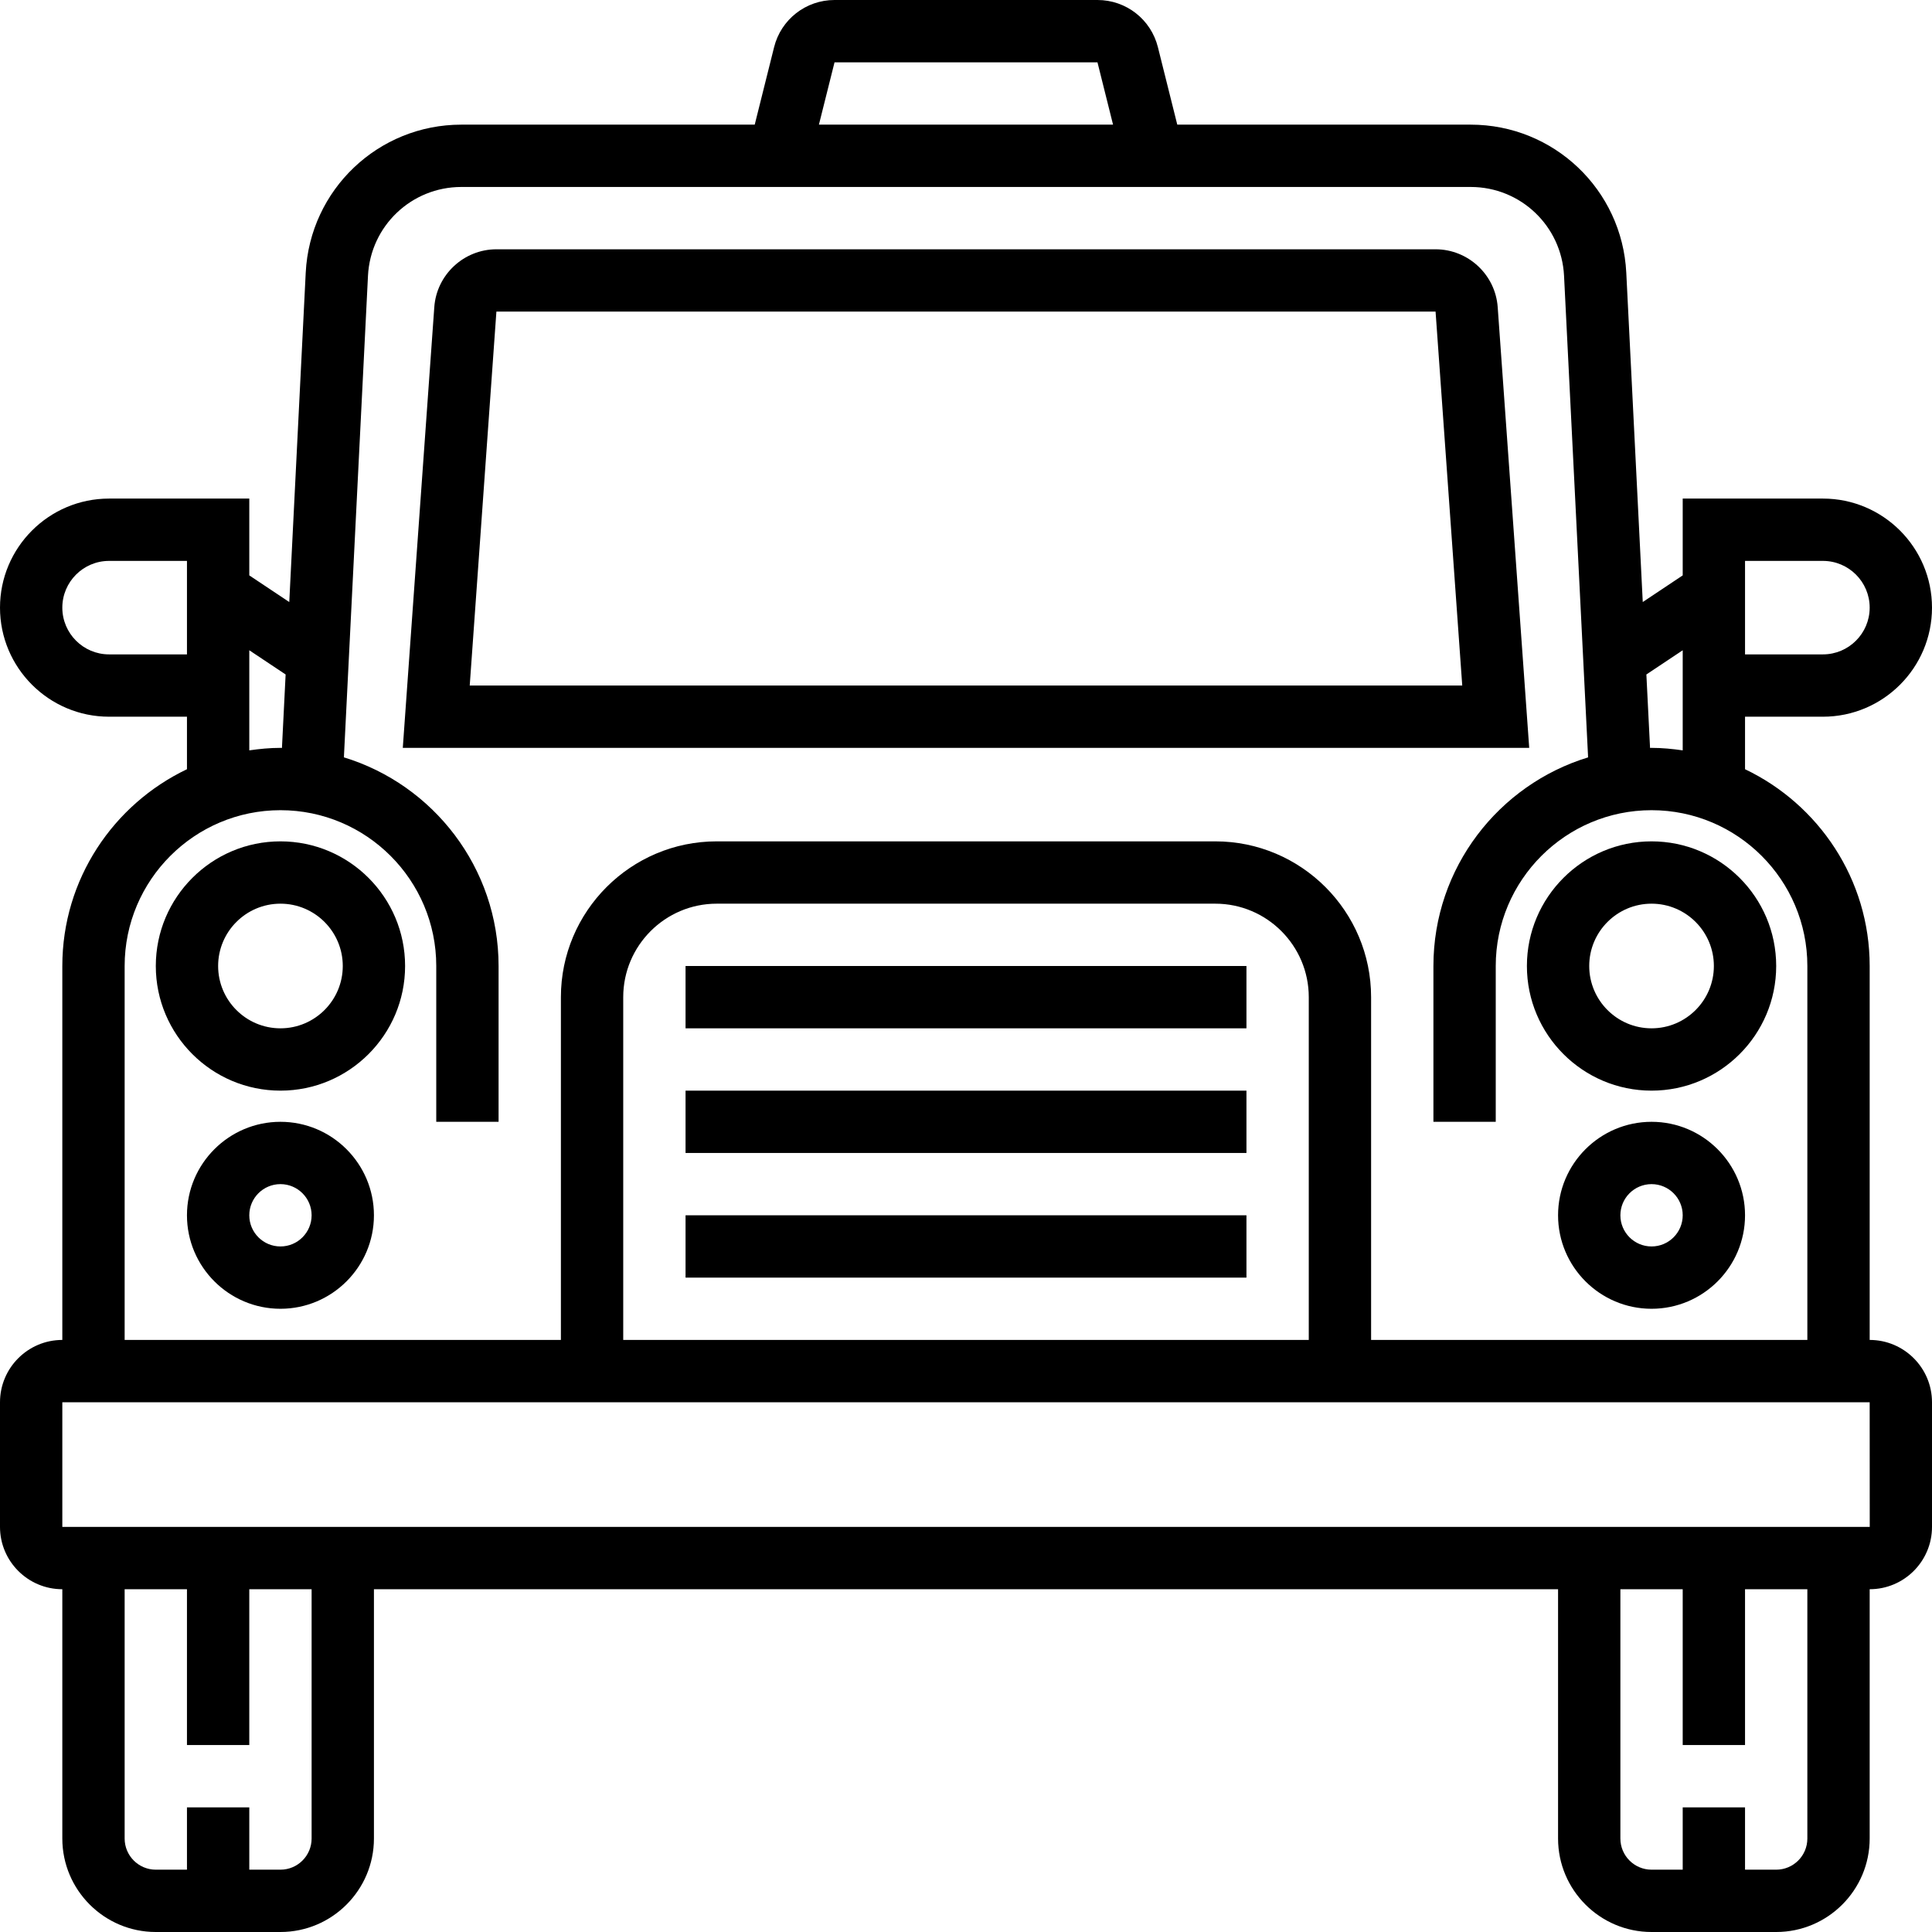
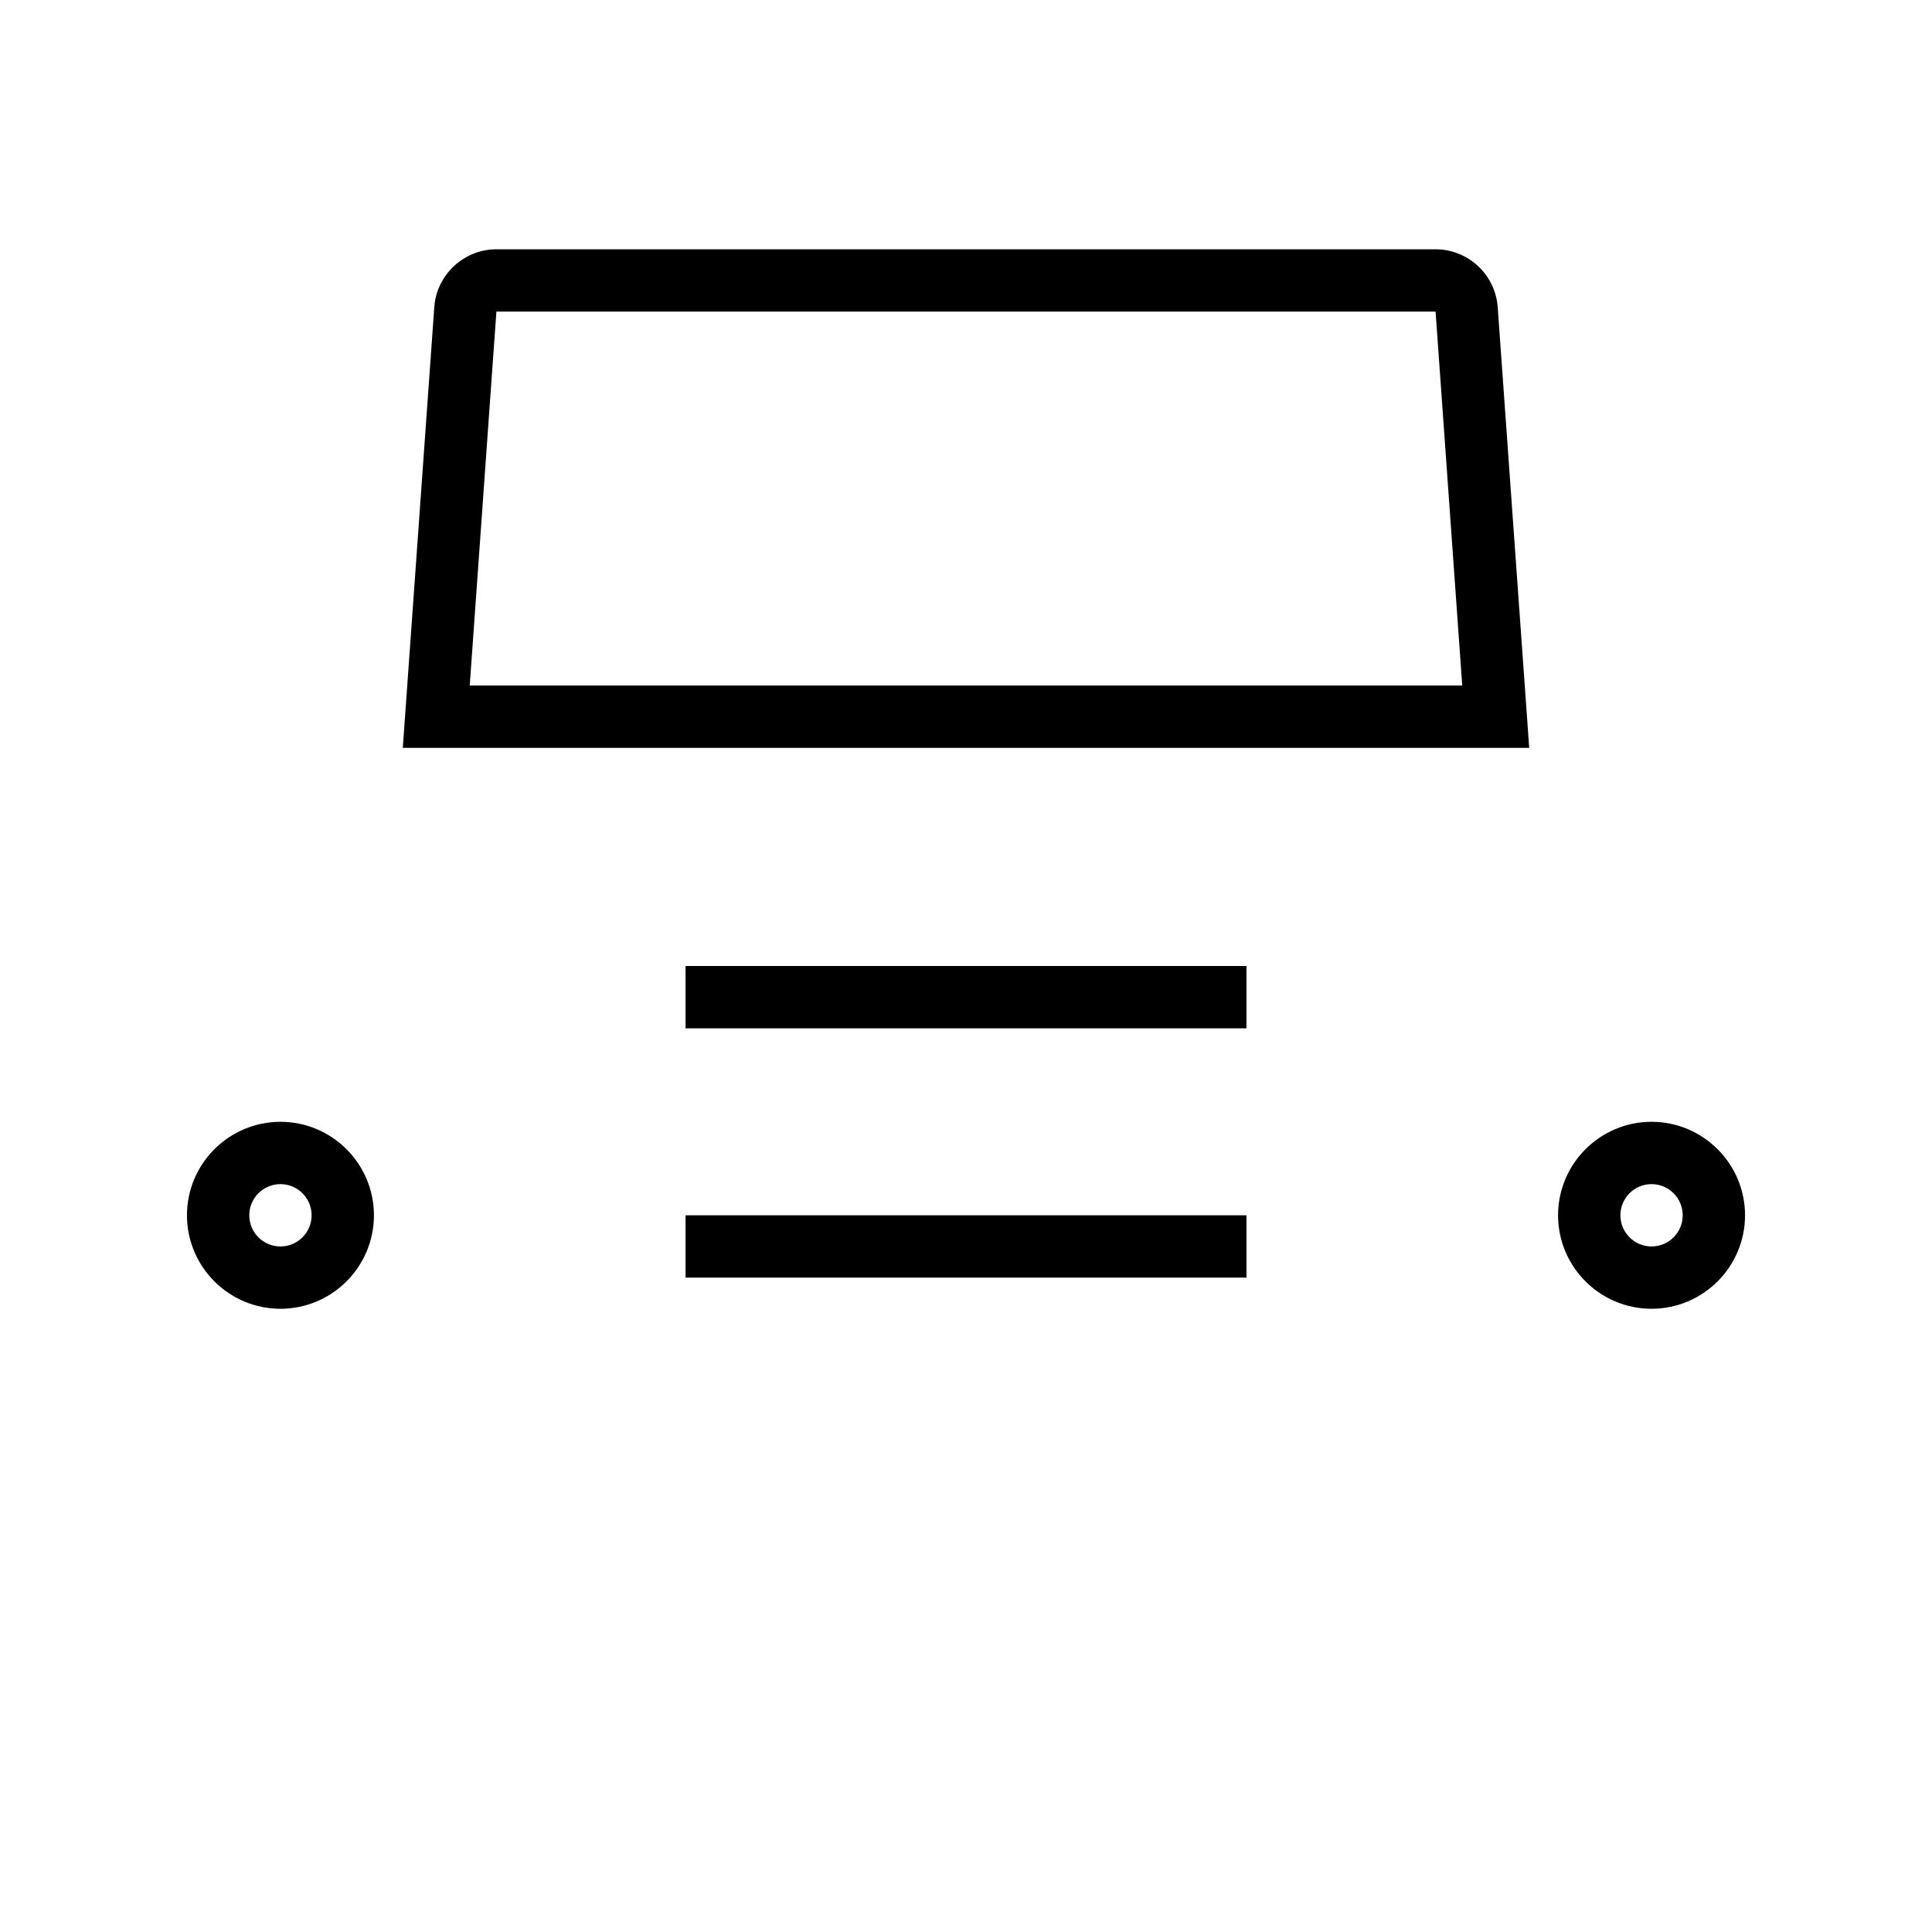
<svg xmlns="http://www.w3.org/2000/svg" fill="#000000" version="1.1" id="Layer_1" viewBox="0 0 496 496" xml:space="preserve">
  <g>
    <g>
      <g>
-         <path d="M480,344v-96c0-22.28-13.112-41.504-32-50.52V184h20c15.44,0,28-12.56,28-28s-12.56-28-28-28h-36v19.72l-10.256,6.84     L417.512,70c-1.064-21.312-18.616-38-39.952-38h-75.32l-4.968-19.872C295.496,4.984,289.112,0,281.752,0h-67.504     c-7.36,0-13.744,4.984-15.52,12.128L193.76,32h-75.32c-21.336,0-38.88,16.688-39.952,38l-4.224,84.56L64,147.72V128H28     c-15.44,0-28,12.56-28,28s12.56,28,28,28h20v13.48c-18.888,9.016-32,28.24-32,50.52v96c-8.824,0-16,7.176-16,16v32     c0,8.824,7.176,16,16,16v64c0,13.232,10.768,24,24,24h32c13.232,0,24-10.768,24-24v-64h304v64c0,13.232,10.768,24,24,24h32     c13.232,0,24-10.768,24-24v-64c8.824,0,16-7.176,16-16v-32C496,351.176,488.824,344,480,344z M448,144h20c6.616,0,12,5.384,12,12     c0,6.616-5.384,12-12,12h-20V144z M432,166.944V176v8v8.64c-2.624-0.376-5.28-0.64-8-0.64c-0.128,0-0.256,0.016-0.384,0.016     l-0.944-18.856L432,166.944z M214.248,16h67.504l4,16H210.24L214.248,16z M64,184v-8v-9.056l9.328,6.216l-0.944,18.856     c-0.128,0-0.256-0.016-0.384-0.016c-2.72,0-5.376,0.264-8,0.64V184z M28,168c-6.616,0-12-5.384-12-12c0-6.616,5.384-12,12-12h20     v24H28z M32,248c0-22.056,17.944-40,40-40c22.056,0,40,17.944,40,40v40h16v-40c0-25.208-16.76-46.568-39.712-53.568L94.472,70.8     c0.64-12.784,11.16-22.8,23.968-22.8h259.128c12.808,0,23.328,10.016,23.968,22.8l6.176,123.64     C384.76,201.432,368,222.792,368,248v40h16v-40c0-22.056,17.944-40,40-40c22.056,0,40,17.944,40,40v96H352v-88     c0-22.056-17.944-40-40-40H184c-22.056,0-40,17.944-40,40v88H32V248z M336,256v88H160v-88c0-13.232,10.768-24,24-24h128     C325.232,232,336,242.768,336,256z M80,472c0,4.416-3.584,8-8,8h-8v-16H48v16h-8c-4.416,0-8-3.584-8-8v-64h16v40h16v-40h16V472z      M464,472c0,4.416-3.584,8-8,8h-8v-16h-16v16h-8c-4.416,0-8-3.584-8-8v-64h16v40h16v-40h16V472z M16,392v-32h464l0.016,32H16z" />
-         <path d="M72,216c-17.648,0-32,14.352-32,32s14.352,32,32,32s32-14.352,32-32S89.648,216,72,216z M72,264c-8.824,0-16-7.176-16-16     c0-8.824,7.176-16,16-16s16,7.176,16,16C88,256.824,80.824,264,72,264z" />
        <path d="M72,288c-13.232,0-24,10.768-24,24s10.768,24,24,24s24-10.768,24-24S85.232,288,72,288z M72,320c-4.416,0-8-3.584-8-8     c0-4.416,3.584-8,8-8s8,3.584,8,8C80,316.416,76.416,320,72,320z" />
-         <path d="M424,280c17.648,0,32-14.352,32-32s-14.352-32-32-32s-32,14.352-32,32S406.352,280,424,280z M424,232     c8.824,0,16,7.176,16,16c0,8.824-7.176,16-16,16c-8.824,0-16-7.176-16-16C408,239.176,415.176,232,424,232z" />
        <path d="M424,288c-13.232,0-24,10.768-24,24s10.768,24,24,24s24-10.768,24-24S437.232,288,424,288z M424,320     c-4.416,0-8-3.584-8-8c0-4.416,3.584-8,8-8c4.416,0,8,3.584,8,8C432,316.416,428.416,320,424,320z" />
        <rect x="176" y="312" width="144" height="16" />
-         <rect x="176" y="280" width="144" height="16" />
        <rect x="176" y="248" width="144" height="16" />
        <path d="M384.504,78.864C383.92,70.528,376.912,64,368.552,64H127.448c-8.36,0-15.368,6.528-15.952,14.856L103.408,192h289.184     L384.504,78.864z M120.592,176l6.848-96h241.112l6.848,96H120.592z" />
      </g>
    </g>
  </g>
</svg>